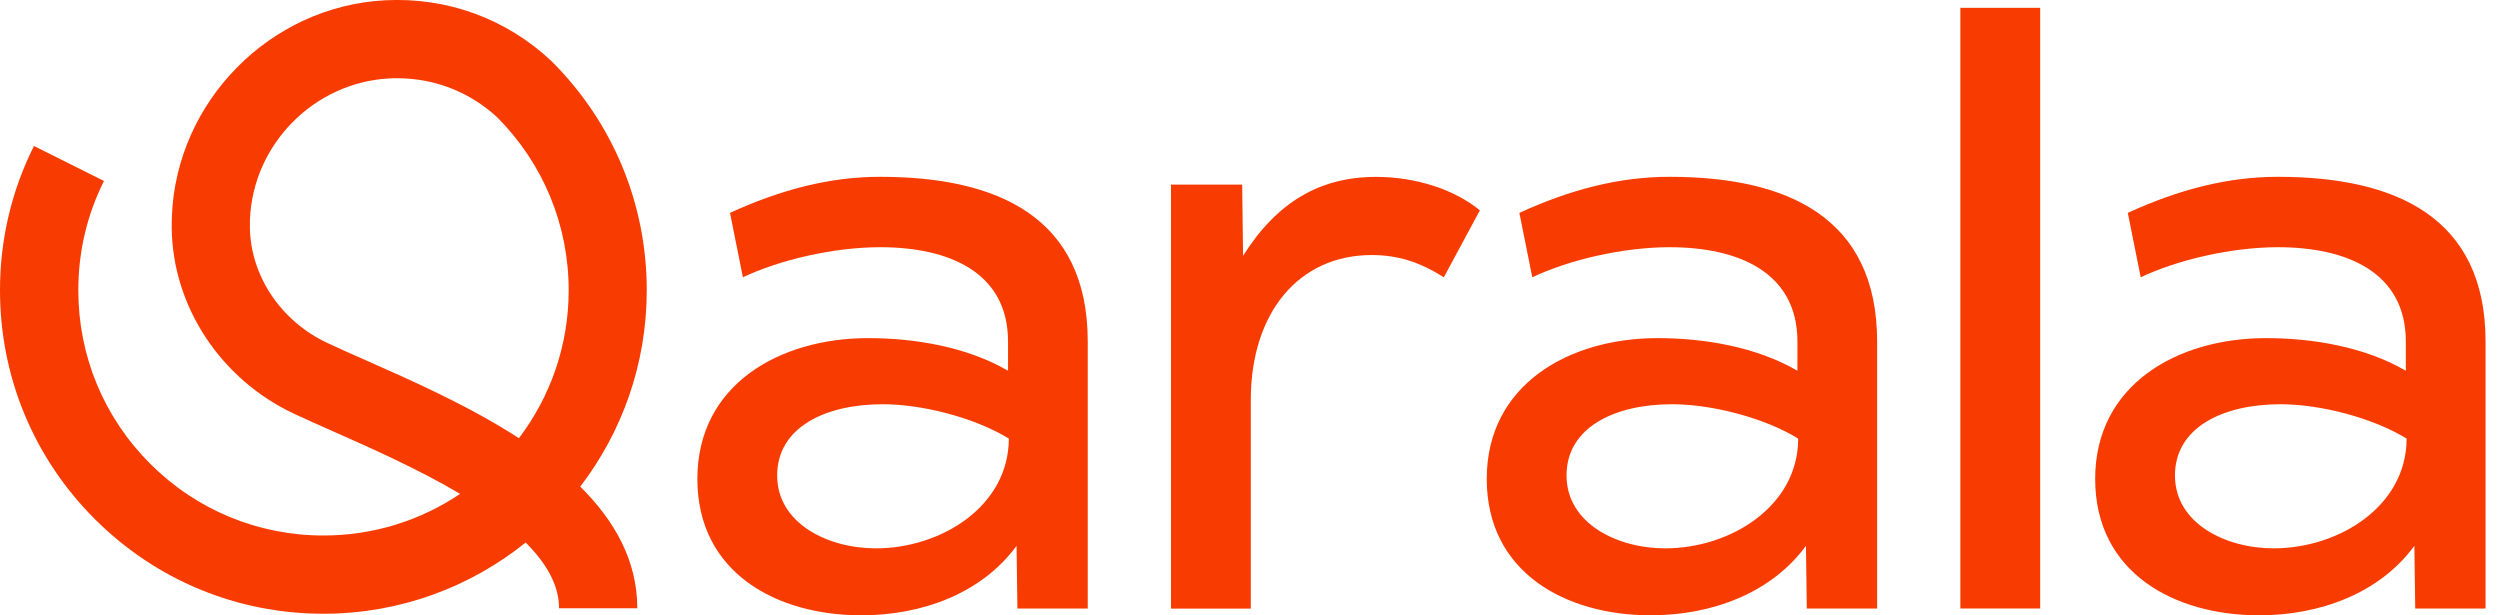
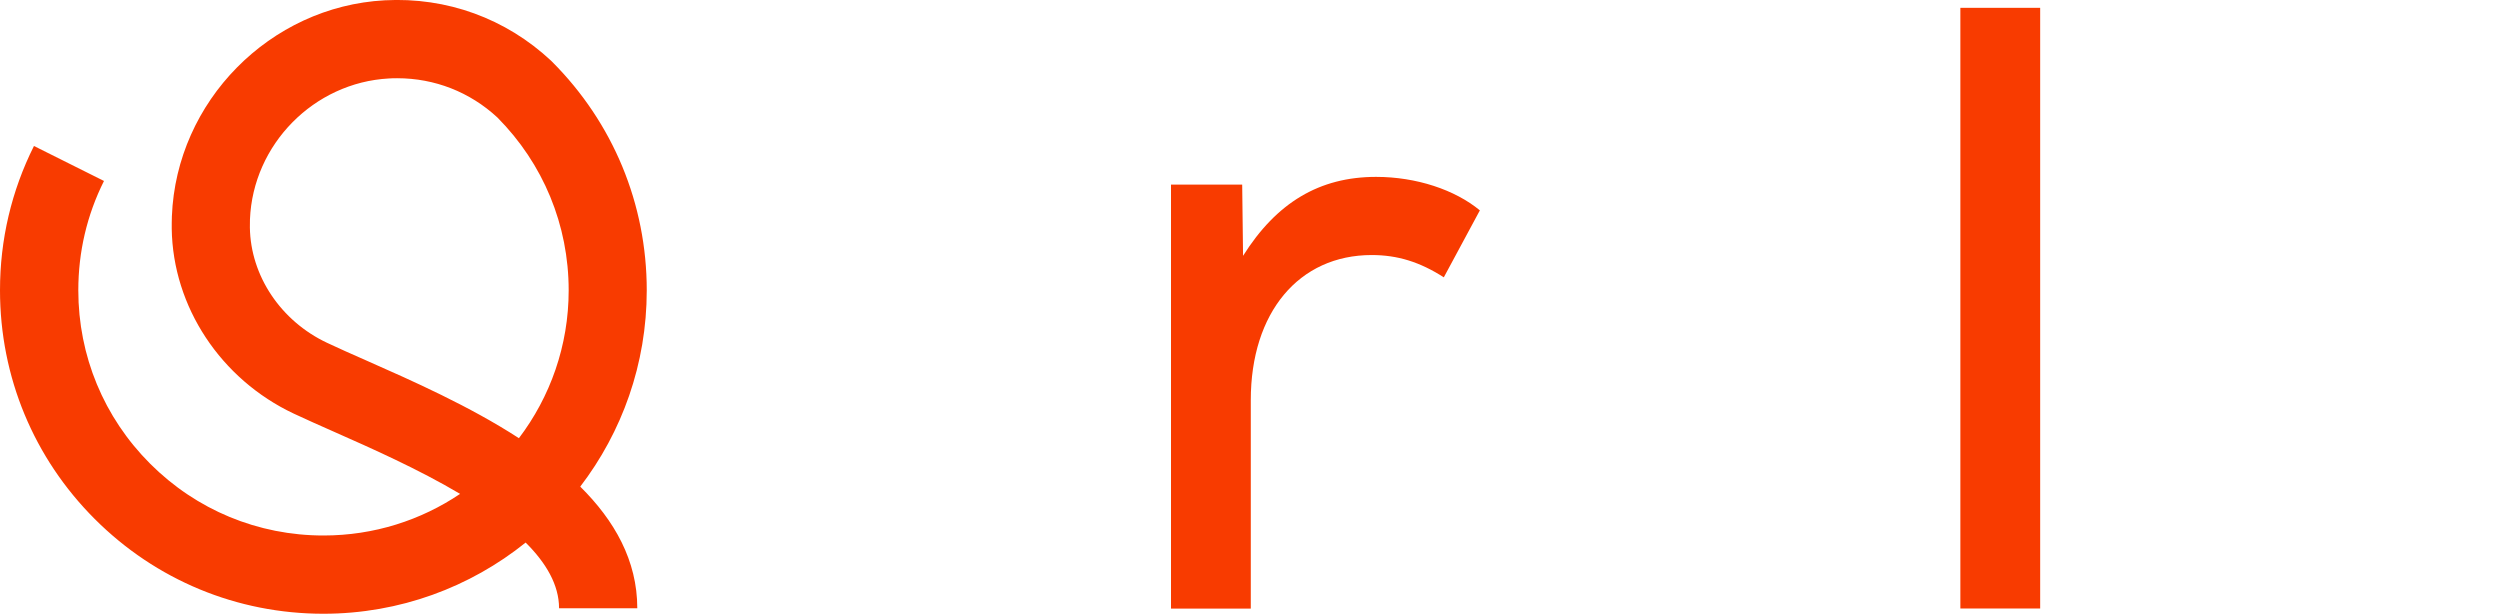
<svg xmlns="http://www.w3.org/2000/svg" width="130" height="32" viewBox="0 0 130 32" fill="none">
  <g clip-path="url(#clip0_6914_4219)">
-     <path d="M56.563 31.642H52.906L52.861 28.383C51.031 30.881 47.91 31.996 44.786 31.996C40.413 31.996 36.263 29.807 36.263 24.901C36.263 19.995 40.547 17.582 45.144 17.582C47.553 17.582 50.274 18.03 52.418 19.279V17.762C52.418 14.149 49.338 12.855 45.771 12.855C43.318 12.855 40.507 13.527 38.631 14.418L37.96 11.069C40.592 9.865 43.135 9.194 45.767 9.194C51.881 9.194 56.563 11.289 56.563 17.762V31.642ZM52.459 22.806C50.718 21.736 47.996 21.02 45.901 21.02C42.911 21.02 40.413 22.224 40.413 24.722C40.413 27.22 43.045 28.514 45.543 28.514C48.936 28.514 52.459 26.329 52.459 22.802V22.806Z" fill="#F83B00" />
    <path d="M76.953 10.939L75.078 14.421C73.829 13.62 72.669 13.262 71.331 13.262C67.539 13.262 65.041 16.252 65.041 20.805V31.646H60.892V9.601H64.594L64.639 13.303C66.38 10.537 68.609 9.198 71.555 9.198C73.654 9.198 75.659 9.869 76.953 10.939Z" fill="#F83B00" />
-     <path d="M97.611 31.642H93.954L93.909 28.383C92.078 30.881 88.958 31.996 85.834 31.996C81.46 31.996 77.311 29.807 77.311 24.901C77.311 19.995 81.595 17.582 86.192 17.582C88.6 17.582 91.322 18.03 93.466 19.279V17.762C93.466 14.149 90.386 12.855 86.818 12.855C84.365 12.855 81.554 13.527 79.679 14.418L79.007 11.069C81.639 9.865 84.182 9.194 86.814 9.194C92.929 9.194 97.611 11.289 97.611 17.762V31.642ZM93.506 22.806C91.765 21.736 89.043 21.02 86.948 21.02C83.958 21.02 81.46 22.224 81.46 24.722C81.46 27.22 84.093 28.514 86.59 28.514C89.983 28.514 93.506 26.329 93.506 22.802V22.806Z" fill="#F83B00" />
    <path d="M101.939 0.407H106.089V31.642H101.939V0.407Z" fill="#F83B00" />
-     <path d="M129.249 31.642H125.592L125.547 28.383C123.716 30.881 120.596 31.996 117.472 31.996C113.098 31.996 108.949 29.807 108.949 24.901C108.949 19.995 113.233 17.582 117.83 17.582C120.238 17.582 122.96 18.03 125.103 19.279V17.762C125.103 14.149 122.024 12.855 118.456 12.855C116.003 12.855 113.192 13.527 111.317 14.418L110.645 11.069C113.277 9.865 115.82 9.194 118.452 9.194C124.567 9.194 129.249 11.289 129.249 17.762V31.642ZM125.144 22.806C123.403 21.736 120.681 21.02 118.586 21.02C115.596 21.02 113.098 22.224 113.098 24.722C113.098 27.22 115.73 28.514 118.228 28.514C121.621 28.514 125.144 26.329 125.144 22.802V22.806Z" fill="#F83B00" />
    <path d="M16.818 31.915C12.326 31.915 8.104 30.165 4.927 26.988C1.749 23.811 0 19.588 0 15.097C0 12.461 0.594 9.934 1.766 7.591L5.407 9.41C4.52 11.183 4.072 13.099 4.072 15.097C4.072 18.502 5.398 21.703 7.807 24.112C10.215 26.52 13.417 27.846 16.822 27.846C19.45 27.846 21.895 27.049 23.925 25.682C21.752 24.393 19.291 23.302 17.387 22.46C16.627 22.123 15.906 21.805 15.276 21.508C11.476 19.718 8.987 15.947 8.93 11.895C8.93 11.684 8.93 11.468 8.938 11.248C9.17 5.272 14.035 0.338 20.003 0.016C23.229 -0.159 26.305 0.96 28.656 3.157L28.705 3.206C31.882 6.383 33.631 10.606 33.631 15.097C33.631 18.933 32.342 22.468 30.173 25.304C31.951 27.065 33.139 29.144 33.139 31.63H29.071C29.071 30.413 28.396 29.27 27.334 28.213C24.454 30.527 20.792 31.915 16.818 31.915ZM20.65 4.068C20.508 4.068 20.365 4.068 20.223 4.08C16.325 4.292 13.152 7.51 12.998 11.411C12.994 11.553 12.99 11.696 12.994 11.834C13.03 14.344 14.605 16.696 17.009 17.827C17.591 18.103 18.29 18.412 19.031 18.738C21.451 19.808 24.405 21.114 26.984 22.786C28.607 20.646 29.571 17.981 29.571 15.097C29.571 11.704 28.253 8.515 25.861 6.106C24.433 4.784 22.599 4.068 20.658 4.068H20.65Z" fill="#F83B00" />
  </g>
</svg>